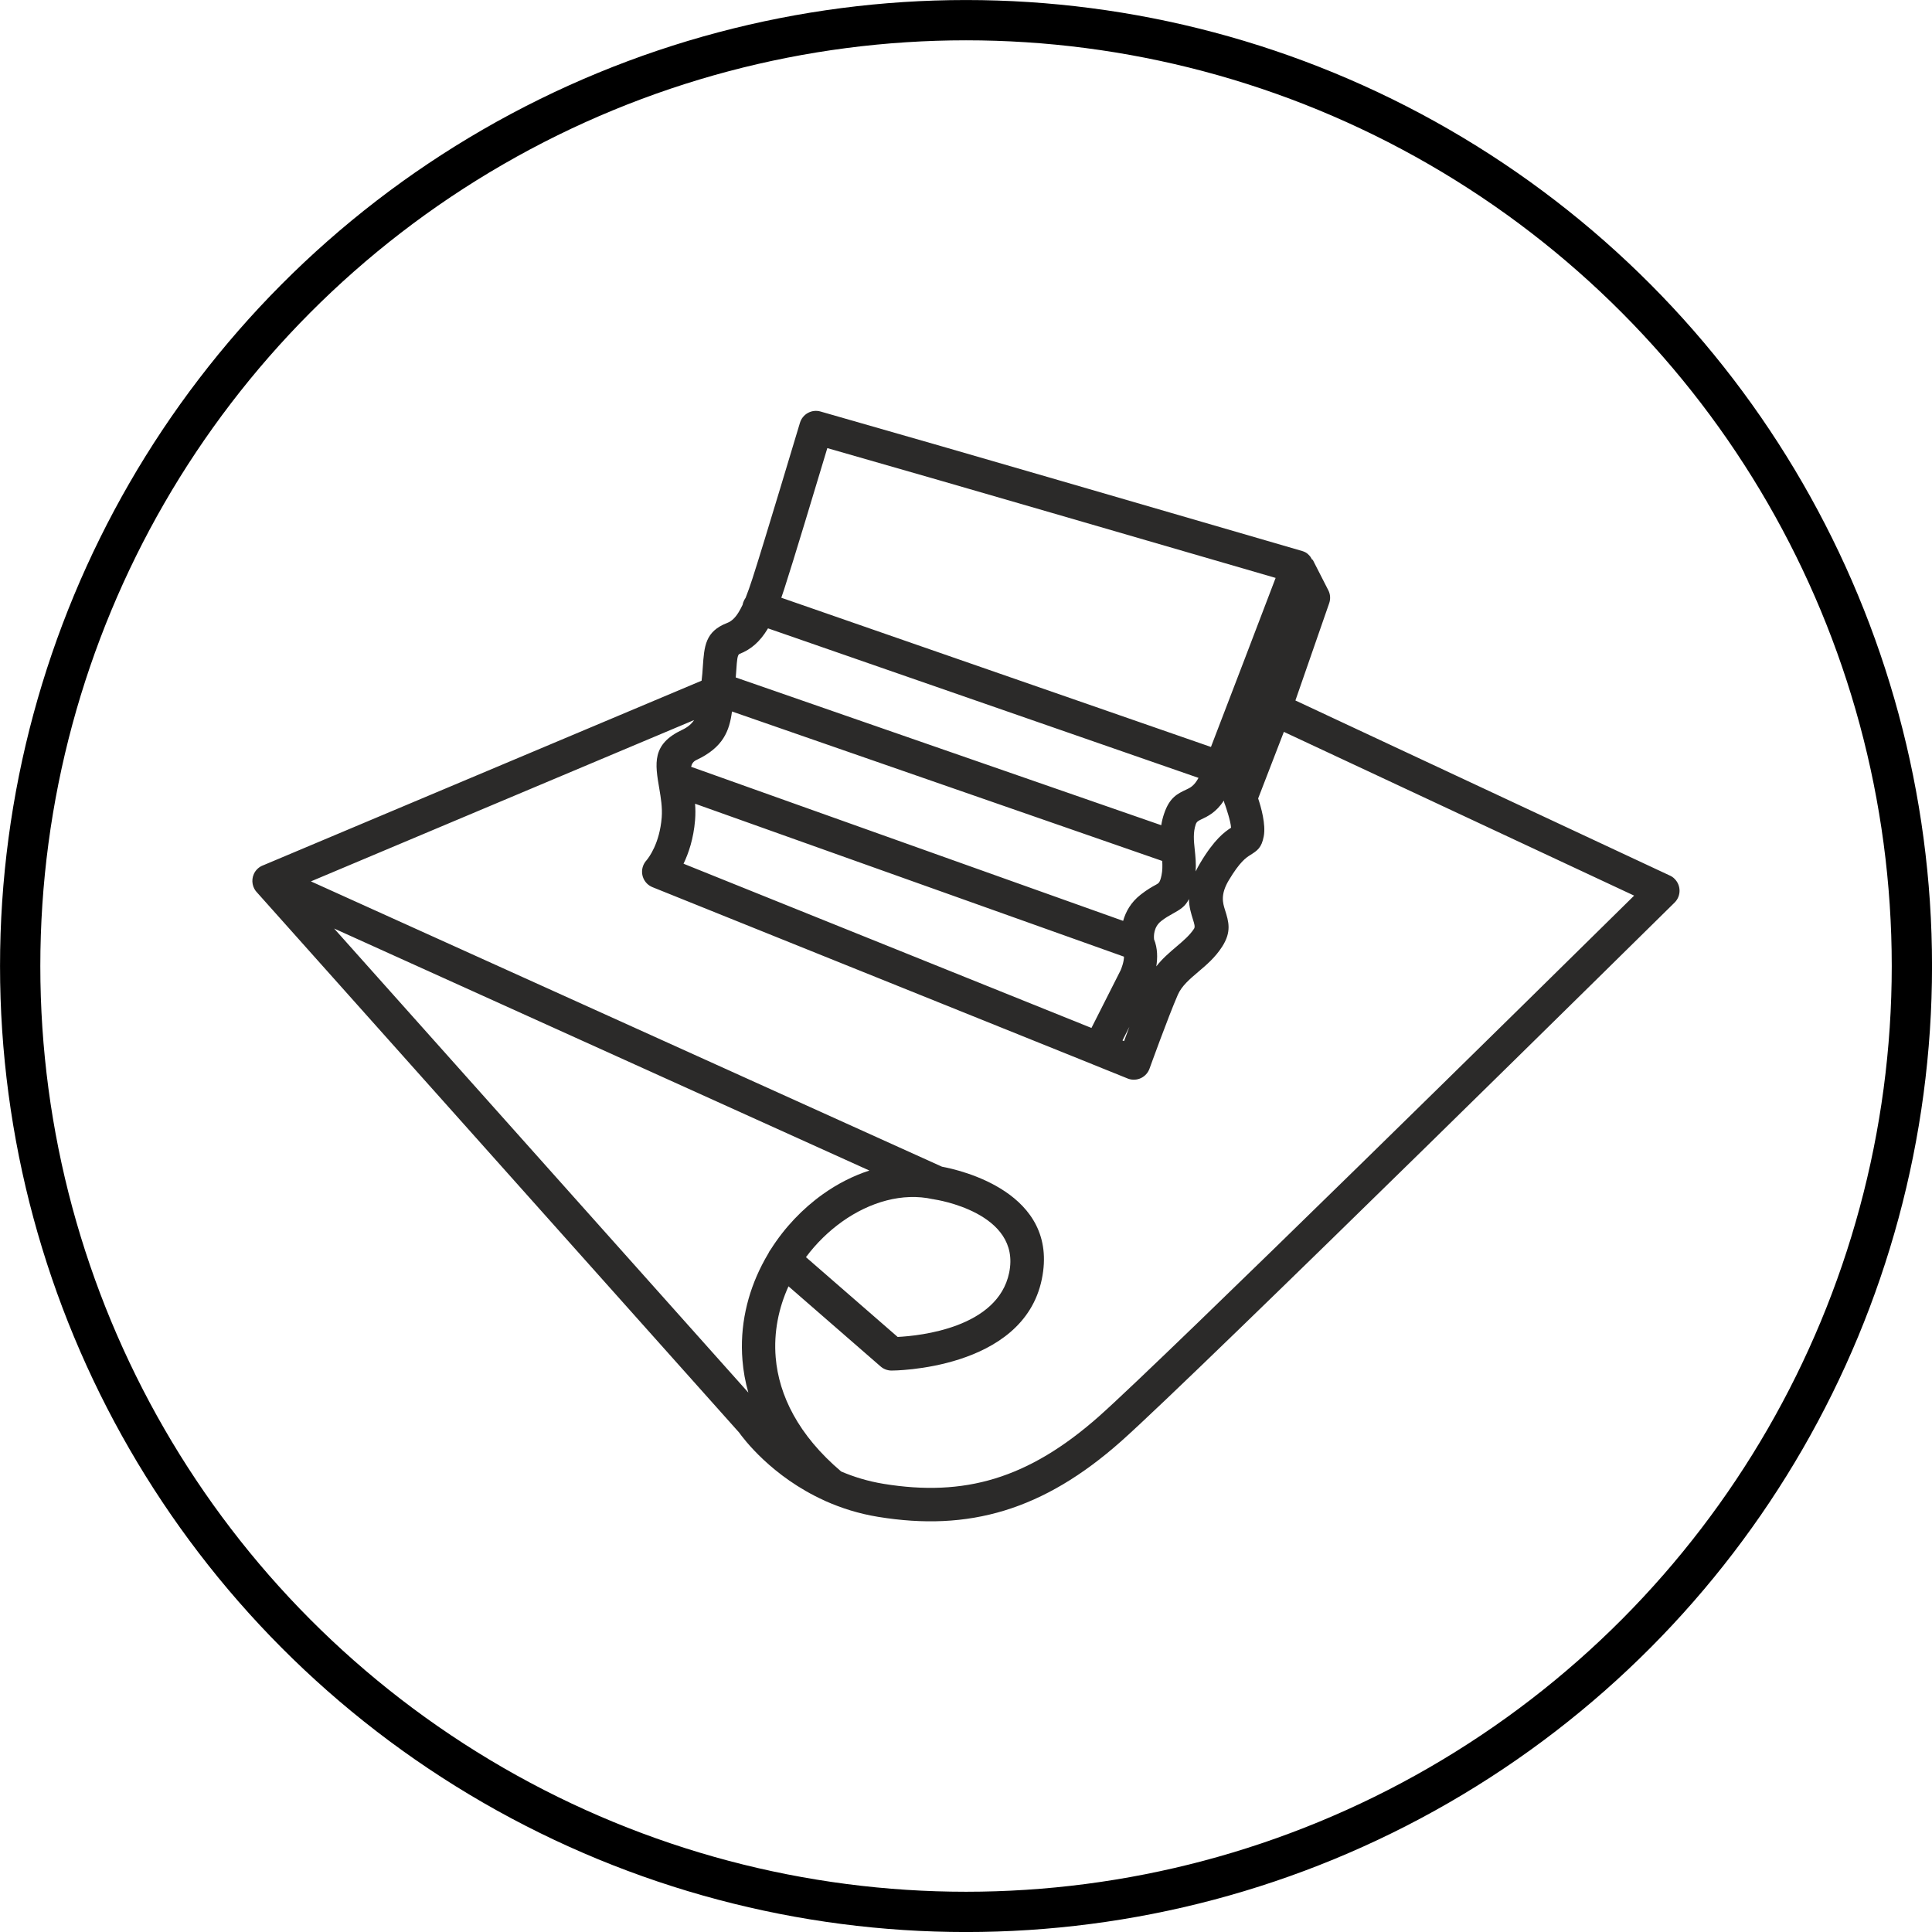
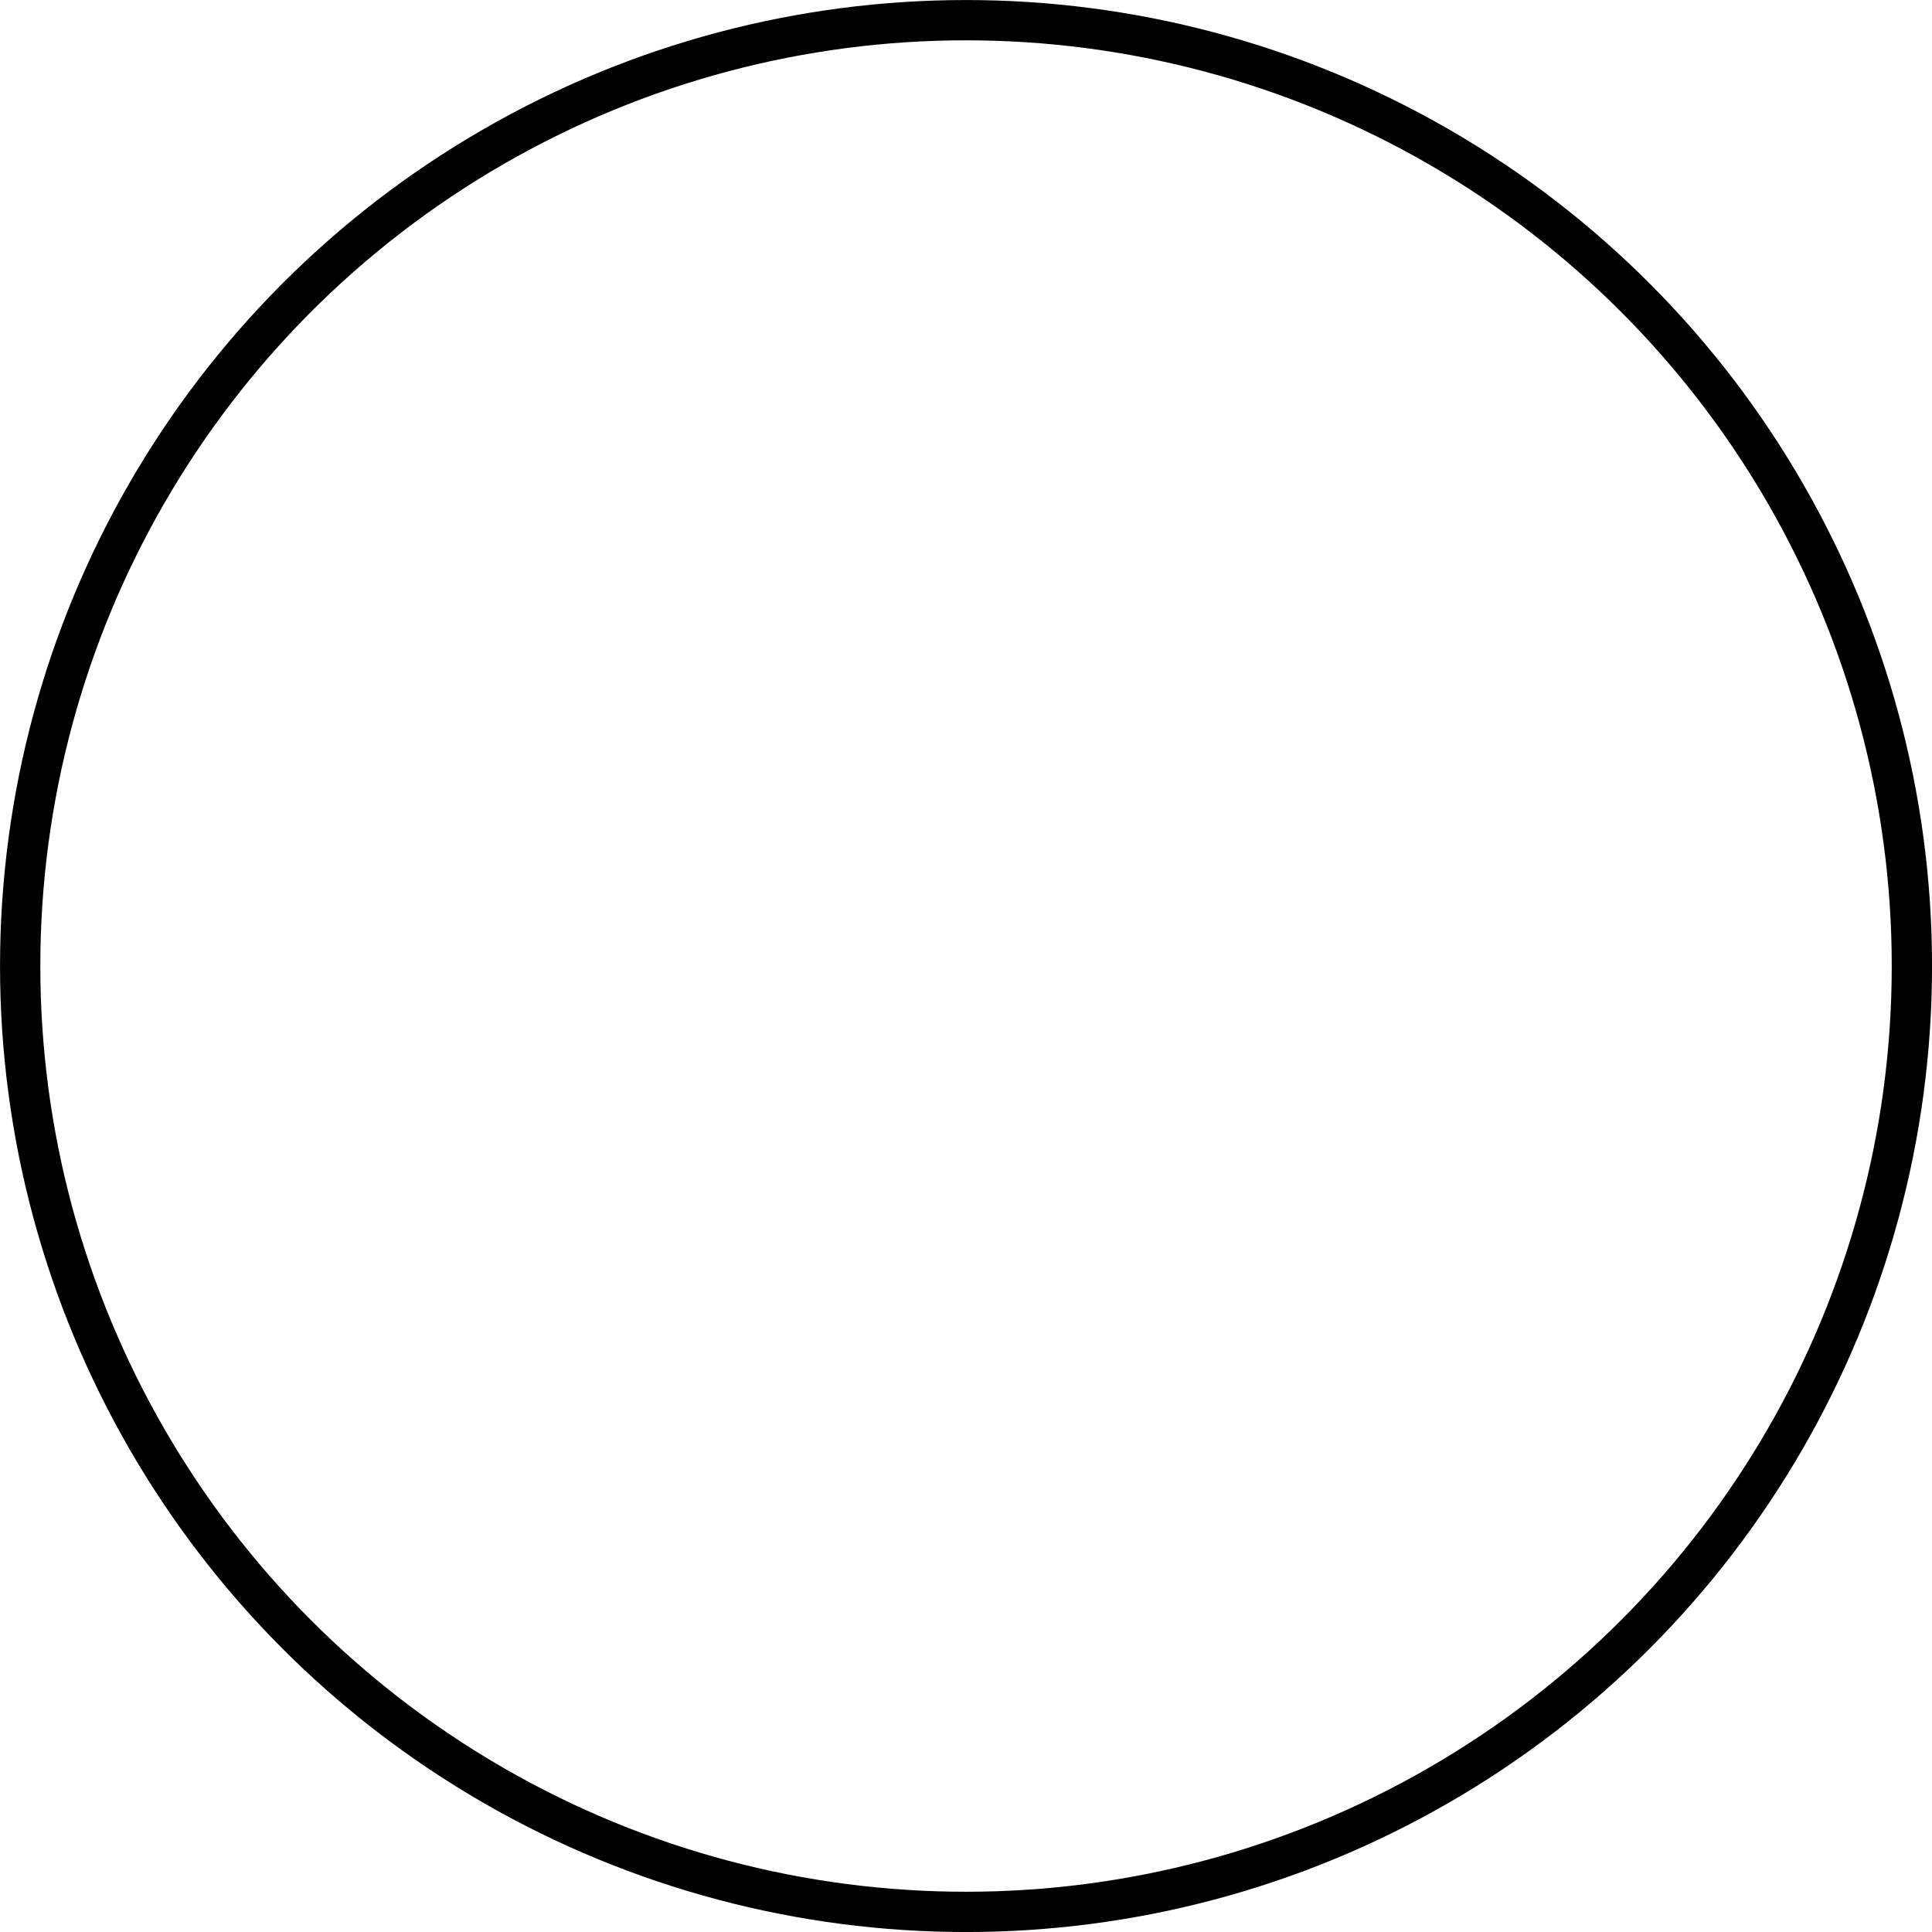
<svg xmlns="http://www.w3.org/2000/svg" xml:space="preserve" width="25.4mm" height="25.4mm" style="shape-rendering:geometricPrecision; text-rendering:geometricPrecision; image-rendering:optimizeQuality; fill-rule:evenodd; clip-rule:evenodd" viewBox="0 0 293.05 293.05">
  <defs>
    <style type="text/css">  .str0 {stroke:black;stroke-width:6.11;stroke-miterlimit:22.926} .fil1 {fill:none} .fil0 {fill:#2B2A29;fill-rule:nonzero}  </style>
  </defs>
  <g id="Слой_x0020_1">
-     <path class="fil0" d="M105.28 109.22l-58.12 24.47 95.73 43.28c2.56,0.47 17.88,3.84 15.13,17.09 -2.87,13.83 -22.72,13.83 -22.78,13.83 -0.66,0 -1.26,-0.25 -1.71,-0.66l-13.93 -12.12c-1.5,3.3 -2.26,6.99 -1.94,10.8 0.48,5.72 3.42,11.77 9.93,17.29 1.9,0.81 4.04,1.48 6.43,1.87 6.11,1 11.61,0.81 16.88,-0.8 5.3,-1.62 10.44,-4.69 15.8,-9.44 9.9,-8.78 68.14,-66.14 81.17,-78.98l-53.13 -24.84 -3.9 10.1c0.44,1.32 1.19,3.94 0.85,5.74 -0.33,1.75 -0.96,2.16 -2.07,2.86 -0.59,0.37 -1.56,1 -3.24,3.82 -1.29,2.17 -0.9,3.43 -0.57,4.49 0.56,1.77 1.03,3.3 -0.43,5.57 -1.05,1.64 -2.36,2.75 -3.66,3.85 -1.23,1.05 -2.47,2.09 -3.06,3.44 -1.46,3.34 -4.28,11.17 -4.29,11.19 -0.46,1.32 -1.9,2.02 -3.22,1.56l-5.21 -2.1c-0.09,-0.03 -0.18,-0.07 -0.26,-0.11l-66.7 -26.85c-1.3,-0.52 -1.93,-1.99 -1.41,-3.29 0.12,-0.3 0.29,-0.56 0.49,-0.78 0.35,-0.42 1.99,-2.54 2.31,-6.5 0.12,-1.53 -0.14,-3.03 -0.36,-4.35 -0.66,-3.85 -1.17,-6.77 3.47,-8.95 0.85,-0.4 1.42,-0.9 1.8,-1.48zm93.83 -24.33l2.37 4.64c0.33,0.64 0.35,1.35 0.13,1.98l-5.12 14.74 56.7 26.51c0.31,0.13 0.6,0.31 0.84,0.57 0.98,1 0.97,2.6 -0.03,3.58 -0.21,0.2 -72.58,71.62 -83.96,81.72 -5.91,5.24 -11.67,8.65 -17.68,10.49 -6.05,1.85 -12.3,2.08 -19.16,0.96 -2.95,-0.48 -5.59,-1.33 -7.93,-2.37l-0.01 -0 -0.06 -0.03 -0.06 -0.03 -0.06 -0.03c-8.04,-3.63 -12.37,-9.49 -12.97,-10.33l-73.08 -81.87c-0.73,-0.72 -0.97,-1.85 -0.53,-2.84 0.29,-0.65 0.83,-1.12 1.45,-1.34l66.47 -27.99c0.09,-0.71 0.14,-1.4 0.18,-2.03 0.22,-3.24 0.37,-5.44 3.7,-6.73 0.67,-0.26 1.22,-0.78 1.74,-1.63 0.2,-0.33 0.4,-0.7 0.6,-1.12 0.02,-0.13 0.06,-0.25 0.1,-0.38 0.09,-0.25 0.21,-0.48 0.36,-0.69 0.33,-0.83 0.67,-1.79 1.03,-2.9 1.58,-4.84 7.19,-23.59 7.21,-23.64 0.4,-1.33 1.79,-2.09 3.12,-1.71 24.38,6.95 48.71,14.1 73.06,21.16 0.14,0.04 0.28,0.1 0.41,0.16l0.01 0c0.07,0.03 0.14,0.07 0.21,0.12l0.01 0.01 0.04 0.03 0.01 0.01 0.09 0.06 0.01 0.01 0.04 0.03 0.01 0.01 0.03 0.03 0.01 0.01 0.03 0.03 0.01 0.01 0.03 0.03 0.01 0.01 0.03 0.03 0.01 0.01 0.03 0.03 0.01 0.01 0.03 0.03 0.04 0.04 0.01 0.01 0.03 0.04 0.01 0.01 0.03 0.04 0.01 0.01 0.03 0.04 0.01 0.01 0.03 0.04 0 0.01 0.03 0.05 0 0 0.03 0.05 0 0 0.03 0.05 0 0 0.03 0.05 0 0 0.03 0.05 0 0.01 0.03 0.04 0.01 0.01 0.02 0.04 0.01 0.02 0.02 0.04 0 0zm-80.59 5.78l65.16 22.63c2.64,-6.85 7.69,-20.07 9.81,-25.64 -22.66,-6.57 -45.31,-13.21 -68,-19.69 -1.57,5.23 -5.27,17.51 -6.53,21.36 -0.15,0.46 -0.3,0.91 -0.45,1.34zm63.27 27.32l-65.3 -22.68 -0.1 0.17c-1.13,1.84 -2.45,3.02 -4.22,3.71 -0.33,0.13 -0.39,1.03 -0.48,2.35 -0.03,0.38 -0.06,0.79 -0.09,1.22l64.54 22.41c0.09,-0.57 0.23,-1.17 0.45,-1.8 0.83,-2.42 2.01,-2.98 3.38,-3.62 0.54,-0.25 1.16,-0.54 1.83,-1.77zm-65.21 72.06c0.08,-0.18 0.19,-0.36 0.32,-0.52 2.1,-3.33 4.84,-6.2 7.91,-8.39 2.2,-1.57 4.59,-2.79 7.06,-3.59l-81.19 -36.71 62.83 70.39c-0.47,-1.64 -0.76,-3.28 -0.89,-4.9 -0.43,-5.15 0.73,-10.12 2.96,-14.47 0.31,-0.61 0.65,-1.22 1,-1.8zm5.66 0.63l13.92 12.11c3.39,-0.17 15.18,-1.38 16.91,-9.73 1.9,-9.17 -11.26,-11.12 -11.29,-11.12 -0.08,-0.01 -0.17,-0.03 -0.25,-0.05l-0.01 -0 -0.01 -0 -0 -0 -0.01 -0 -0.01 -0c-4.57,-1.02 -9.53,0.41 -13.74,3.4 -2.06,1.47 -3.94,3.3 -5.51,5.41zm54.05 -60.09l-65.26 -22.67c-0.39,2.91 -1.29,5.43 -5.4,7.36 -0.47,0.22 -0.7,0.57 -0.8,1.03l65.53 23.37c0.38,-1.35 1.15,-2.8 2.65,-3.97 1.02,-0.8 1.75,-1.2 2.34,-1.52 0.42,-0.23 0.6,-0.33 0.83,-1.42 0.15,-0.71 0.15,-1.45 0.11,-2.18zm-10.74 25.34l4.43 -8.76c0.11,-0.26 0.5,-1.23 0.51,-2.06l-65.06 -23.2c0.06,0.78 0.07,1.61 -0,2.49 -0.23,2.82 -0.99,5.03 -1.75,6.61l61.87 24.91zm9.49 -13.48c0.57,1.39 0.55,2.89 0.35,4.13 0.91,-1.17 1.99,-2.09 3.06,-3 1.01,-0.86 2.03,-1.72 2.67,-2.72 0.18,-0.28 0.03,-0.76 -0.15,-1.33 -0.29,-0.93 -0.61,-1.95 -0.63,-3.16 -0.58,1.18 -1.35,1.6 -2.55,2.27 -0.45,0.25 -1.01,0.56 -1.66,1.07 -1.15,0.9 -1.13,2.26 -1.08,2.75zm-3.73 13.29l-1.05 2.08 0.24 0.1 0.81 -2.18zm14.48 -33.73c-0.07,-0.18 -0.12,-0.37 -0.15,-0.57 -1.2,1.8 -2.43,2.38 -3.52,2.89 -0.32,0.16 -0.6,0.29 -0.74,0.69 -0.43,1.25 -0.3,2.54 -0.16,3.84 0.11,1.06 0.22,2.14 0.14,3.32 0.19,-0.4 0.42,-0.82 0.68,-1.26 2.15,-3.61 3.7,-4.73 4.69,-5.37 -0.06,-1.01 -0.74,-2.99 -0.93,-3.55z" />
    <circle id="Oval" class="fil1 str0" cx="146.53" cy="146.53" r="143.47" />
  </g>
</svg>